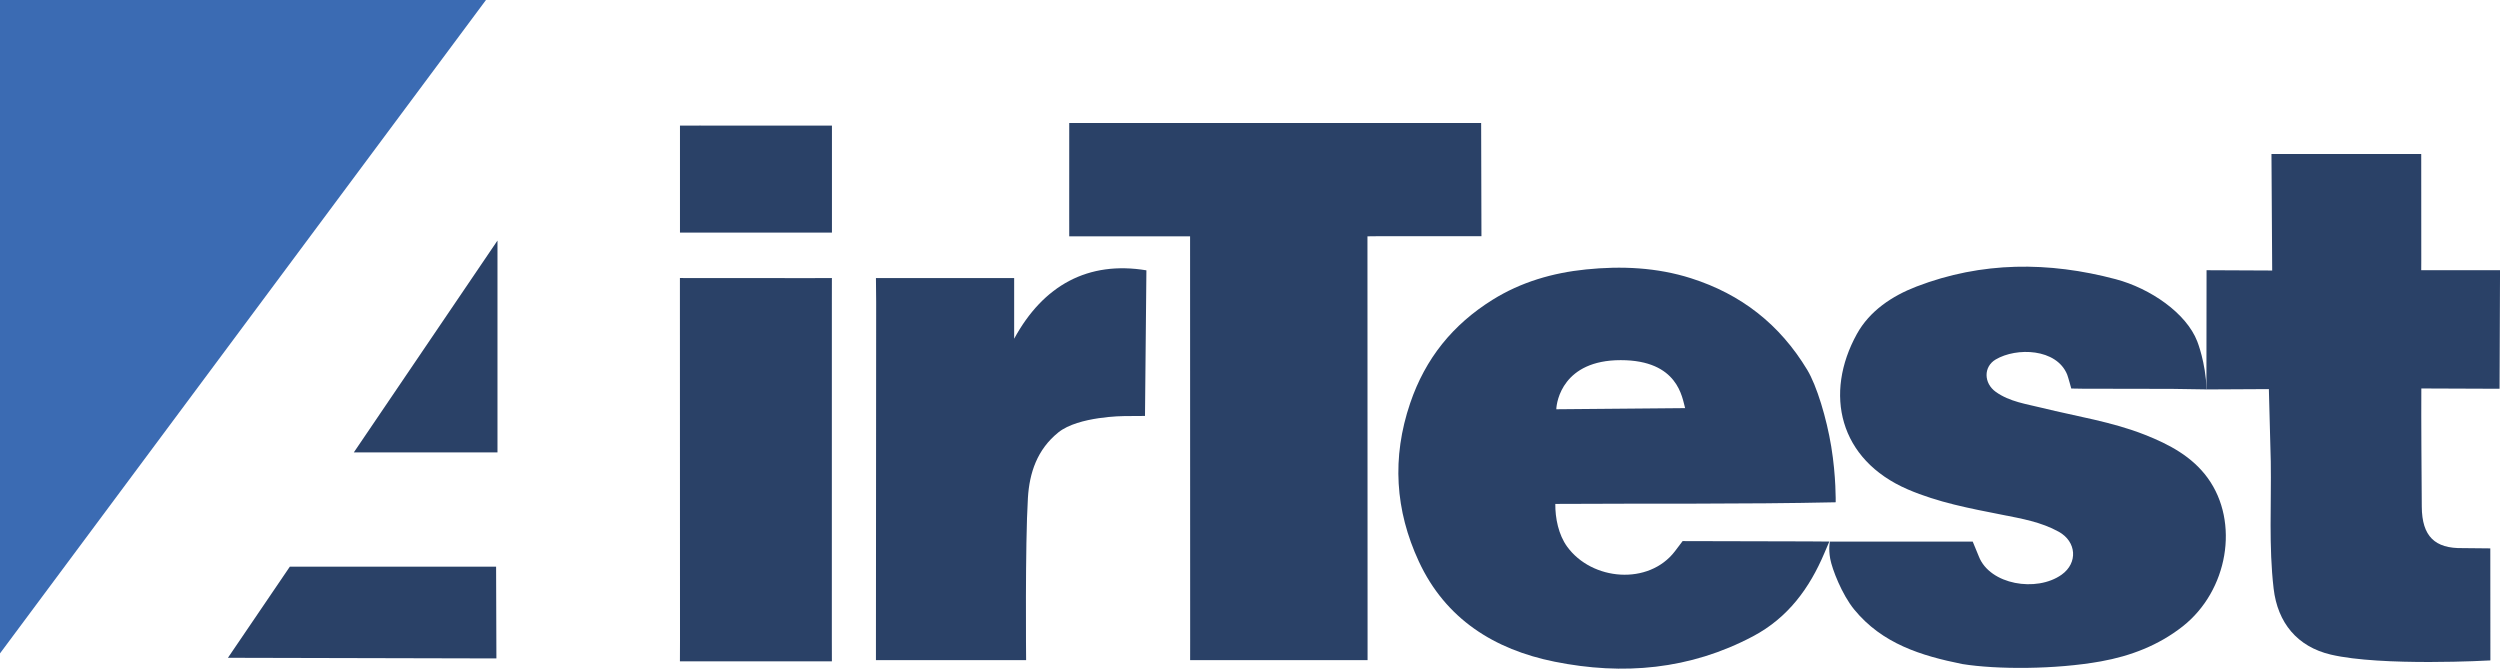
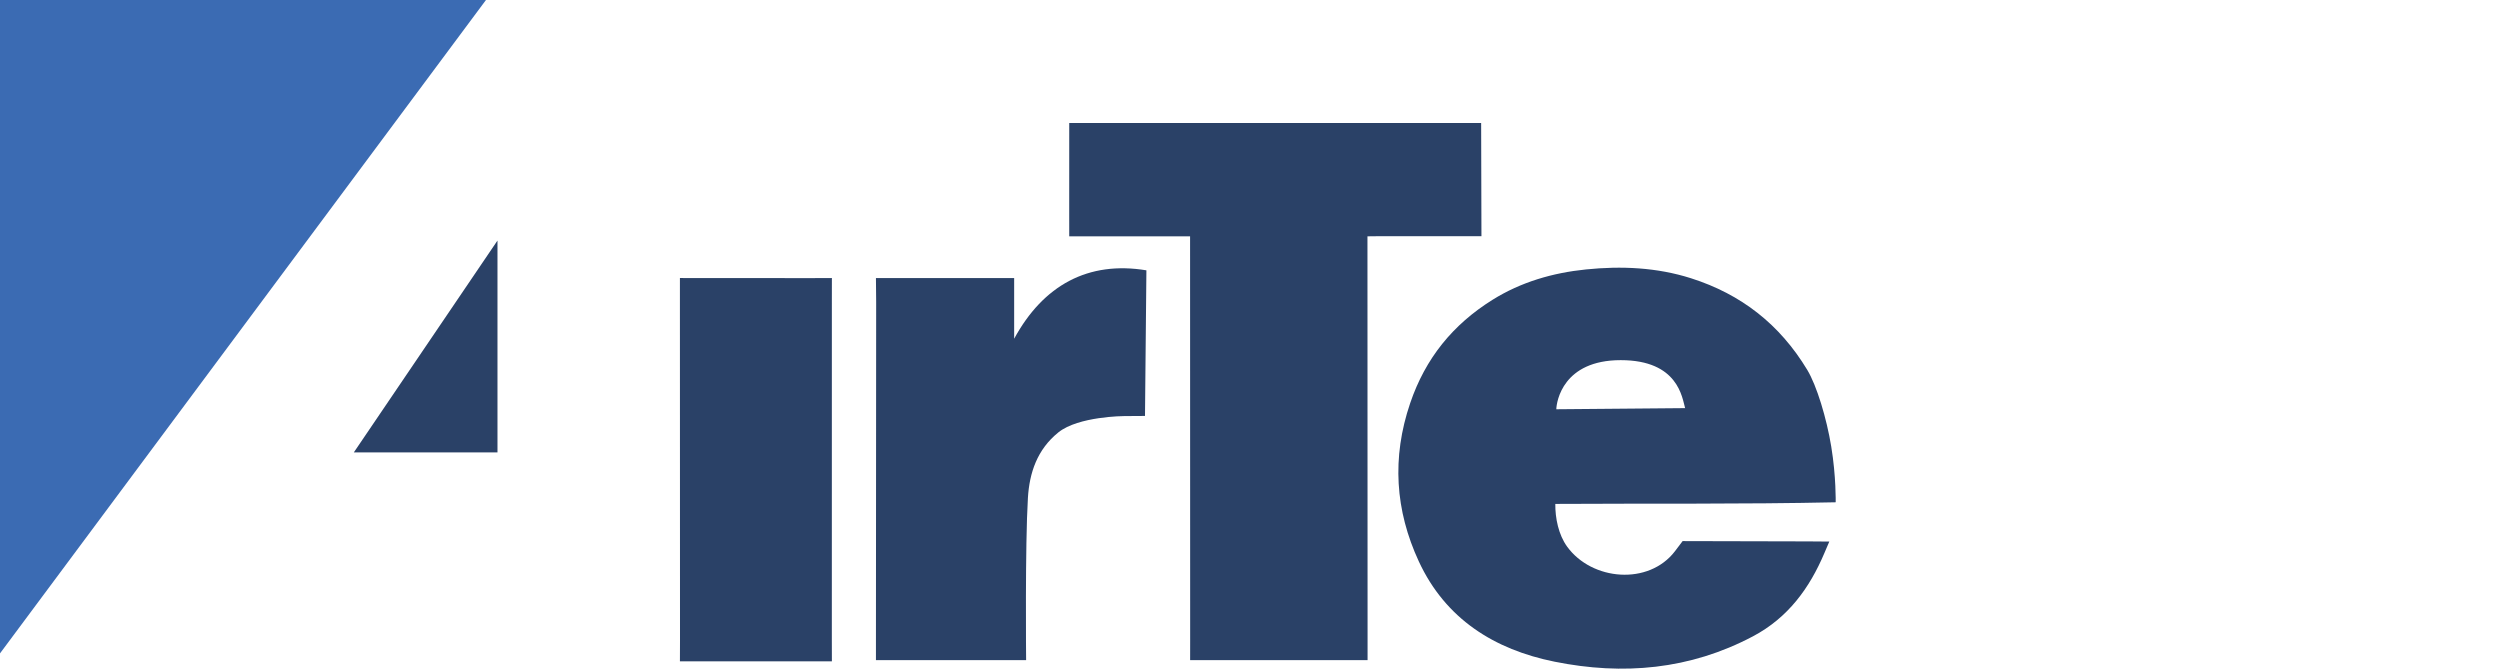
<svg xmlns="http://www.w3.org/2000/svg" id="a" viewBox="0 0 905.11 242.09">
  <defs>
    <style>.b{fill:#2a4167;}.c{fill:#3b6bb3;}</style>
  </defs>
-   <path class="b" d="M798.82,140.98l-12.41-.19c-10.79-.02-21.59-.03-32.38-.06-.27,0-4.14-.07-4.14-.07,0,0-1.13-4.17-1.48-5.05-3.86-9.47-18.34-9.92-25.89-5.46-4.46,2.64-4.35,8.58,.05,11.73,4.99,3.58,11.11,4.39,16.87,5.82,12.42,3.07,25.15,4.98,37.13,9.72,8.75,3.46,17.04,7.82,22.71,15.62,11.64,16.03,7.34,40.87-9.09,53.77-8.71,6.84-18.85,10.71-29.54,12.63-16.6,2.99-37.77,2.96-50.15,.98-14.95-3-29.07-7.37-39.21-19.77-4.41-5.39-7.99-14.6-8.67-18.36s-.11-6.22-.11-6.22h51.7s1.6,3.81,2.22,5.39c3.99,10.24,20.9,13.06,29.97,6.6,5.97-4.25,5.42-11.98-1.06-15.56-6.38-3.53-13.46-4.75-20.46-6.13-11.59-2.29-23.2-4.46-34.13-9.17-25.04-10.78-30.42-34.73-18.45-56.33,4.58-8.27,12.65-13.7,21.53-17.12,23.68-9.12,47.95-9.09,72.12-2.68,12.6,3.34,25.61,12.31,29.56,22.54,0,0,3.07,7.64,3.36,17.36Z" />
-   <path class="b" d="M798.82,140.98l.05-43.15,23.76,.11-.26-42.18h54.22l.02,38.47-.02,3.59h28.53l-.17,42.93-28.32-.11c-.08,11,.09,31.8,.16,42.8,.07,10.76,4.75,15.19,14.8,15l10.01,.1,.03,40.56s-39.37,2.23-57.79-2.11c-12.1-2.86-19.24-11.48-20.69-23.92-1.78-15.29-.79-30.63-1.03-45.95l-.69-26.25-22.59,.12Z" />
  <polygon class="c" points="0 236.56 0 0 175.94 0 0 236.56" />
  <path class="b" d="M664.58,181.85c-33.79,.73-67.5,.38-101.49,.59-.05,5.15,1.16,11.17,4.27,15.45,8.97,12.37,29.56,14.13,39.06,1.66l2.76-3.65,45.6,.11,7.51,.06-1.8,4.21c-5.33,12.58-13.09,23.35-25.85,30.1-22.83,12.08-47,14.18-71.82,9.18-21.8-4.39-39.47-15.46-49.13-36.27-8.58-18.49-9.85-37.58-3.15-57.31,5.52-16.26,15.46-28.47,29.79-37.42,10.36-6.47,21.83-9.78,33.84-11.01,12.84-1.31,25.67-.75,38.08,3.2,18.12,5.77,32.1,16.66,42.06,33.17,3.43,5.69,7,17.47,8.69,27.8,1.78,10.85,1.6,20.12,1.6,20.12Zm-54.49-34.09c-1.07-3.63-2.39-17.37-23.32-17.37s-23.24,14.97-23.32,17.78l46.63-.41Z" />
  <polygon class="b" points="387.11 44.53 387.1 77.52 387.11 85.56 423.66 85.56 430.86 85.56 430.89 231.39 430.88 239 495.12 239 495.12 228.04 495.08 85.56 498.7 85.52 536.35 85.52 536.24 44.53 387.11 44.53" />
  <path class="b" d="M415.05,97.88l-.51,52.71-7.53,.05s-16.58,.06-23.84,5.91c-7.67,6.18-10.47,14.63-11.02,23.69-1.04,16.95-.65,58.75-.65,58.75h-54.37v-6.18s.04-82.32,.08-123.48c0-2.62-.08-8.65-.08-8.65h50.04v21.95c10.56-19.39,26.82-28.25,47.88-24.76Z" />
  <polygon class="b" points="301.18 239.42 301.16 231.35 301.17 108.47 301.18 100.66 293.59 100.69 246.16 100.66 246.16 109.91 246.19 231.79 246.16 239.42 301.18 239.42" />
-   <path class="b" d="M82.52,238.15s15.89-23.36,22.42-33h74.67l.11,33.23-97.2-.23Z" />
-   <polygon class="b" points="301.2 84.22 246.18 84.22 246.18 78.09 246.18 45.47 253.25 45.46 301.2 45.47 301.2 84.22" />
  <polygon class="b" points="180.11 87.09 180.11 163.79 128.1 163.79 180.11 87.09" />
</svg>